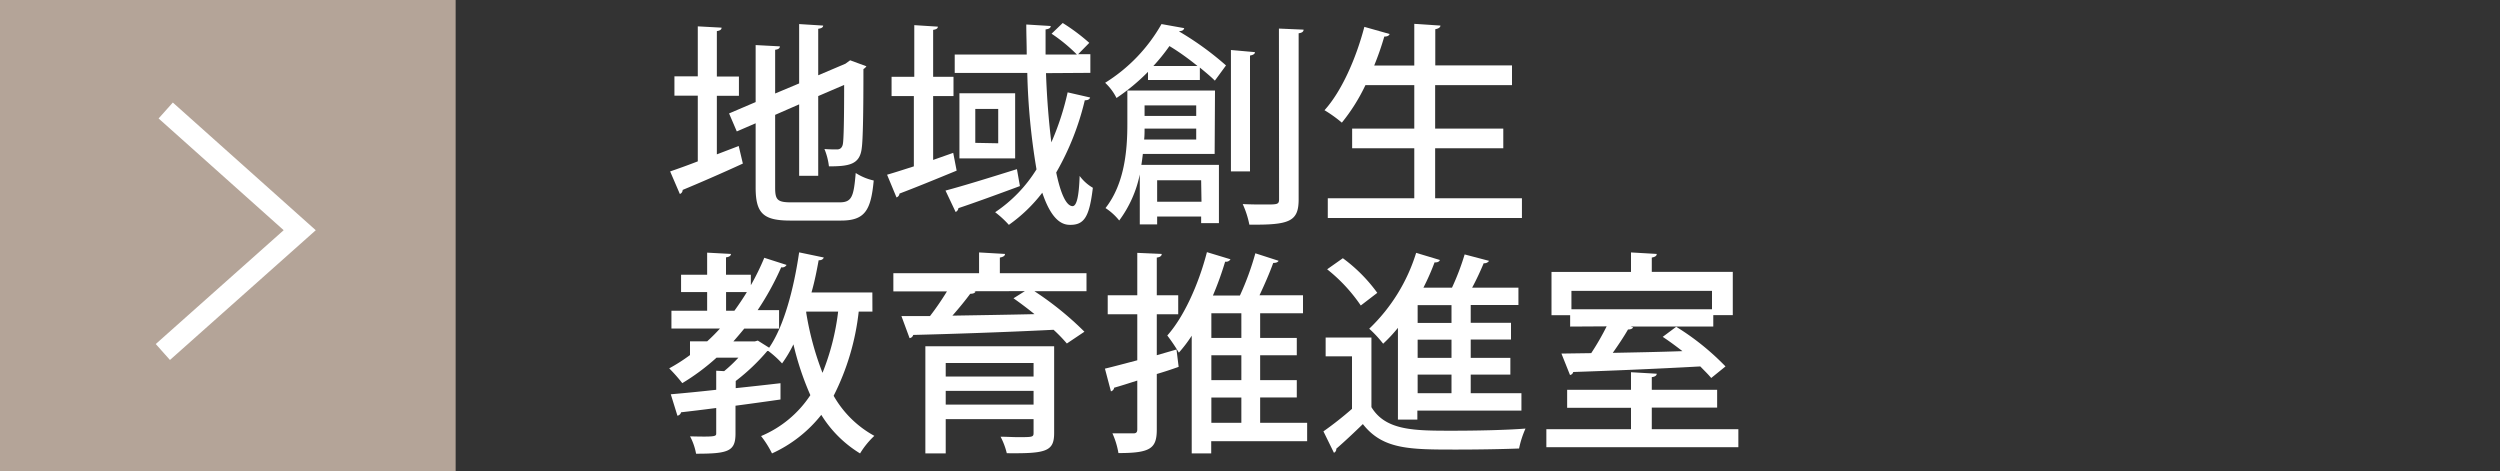
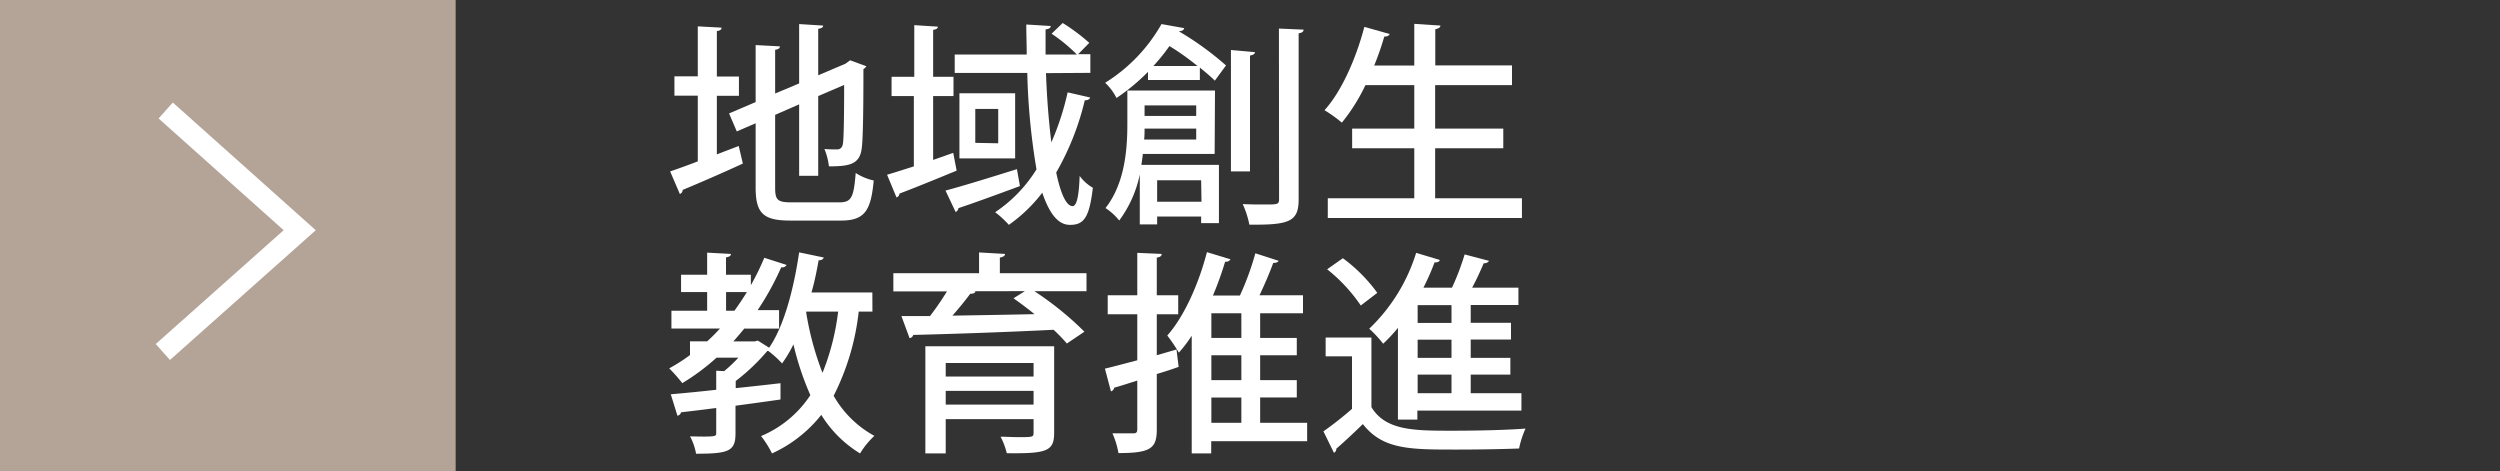
<svg xmlns="http://www.w3.org/2000/svg" width="350" height="66" viewBox="0 0 350 66">
  <rect x="0" y="0" width="350" height="66" fill="#333333" stroke="none" />
  <defs>
    <style>.cls-1,.cls-3{fill:none;}.cls-2{fill:#b4a498;}.cls-3{stroke:#fff;stroke-miterlimit:10;stroke-width:2.99px;}.cls-4{fill:#fff;}</style>
  </defs>
  <g id="レイヤー_2" data-name="レイヤー 2">
    <g id="レイヤー_1-2" data-name="レイヤー 1">
      <rect class="cls-1" width="350" height="66" />
    </g>
    <g id="レイヤー_2-2" data-name="レイヤー 2">
      <rect class="cls-2" width="63.79" height="66" />
      <polyline class="cls-3" points="23.2 15.47 41.96 32.23 22.8 49.28" />
      <path class="cls-4" d="M100.36,21.61l3.06-1.17L104,22.9c-3.06,1.41-6.33,2.82-8.43,3.69a.6.6,0,0,1-.39.57L93.82,24c1.05-.36,2.4-.84,3.87-1.41V13.39H94.42v-2.7h3.27v-7l3.33.18c0,.27-.21.42-.66.48v6.36h3.09v2.7h-3.09Zm8.16,4.65c0,1.74.33,2.07,2.28,2.07h6.72c1.74,0,2-.78,2.28-4.11a7.75,7.75,0,0,0,2.52,1.05c-.39,4.23-1.26,5.61-4.59,5.61h-7.08c-3.78,0-4.86-1-4.86-4.62v-9l-2.64,1.14-1.08-2.52,3.72-1.59V6.31l3.39.18c0,.27-.21.42-.66.48v6.12l3.36-1.41V3.37l3.36.21c0,.24-.21.39-.69.45v6.51l3.81-1.62.66-.48,2.28.84a1.34,1.34,0,0,1-.42.39c0,5.73-.06,9.9-.24,11.1-.27,2.25-1.74,2.52-4.59,2.52a9,9,0,0,0-.63-2.43c.63.06,1.47.06,1.77.06s.69-.12.81-.75.18-3.51.18-8.28l-3.63,1.56V24.61h-2.67v-10l-3.36,1.47Z" />
      <path class="cls-4" d="M133.45,21.4l.48,2.49c-2.91,1.2-6,2.46-8,3.21a.62.62,0,0,1-.42.54l-1.32-3.18c1.05-.3,2.34-.72,3.75-1.17V13.45h-3.12v-2.7H128V3.52l3.3.21c0,.24-.21.39-.66.45v6.57h2.85v2.7h-2.85v8.94Zm-1.08,5.28c2.49-.66,6.36-1.86,10-3l.42,2.37c-3.15,1.17-6.45,2.37-8.61,3.09a.69.69,0,0,1-.39.54Zm14.07-16.44c.12,3.45.39,6.81.75,9.69a37.74,37.74,0,0,0,2.28-7l3.15.72c-.09.27-.33.39-.75.39a37.63,37.63,0,0,1-4,10.11c.6,2.88,1.38,4.68,2.28,4.71.57,0,.9-1.29,1-4.23A6.08,6.08,0,0,0,153,26.29c-.48,4-1.17,5.19-3.15,5.19-.84,0-2.49-.21-3.93-4.5a21.45,21.45,0,0,1-4.68,4.5,13.71,13.71,0,0,0-1.92-1.77,19.68,19.68,0,0,0,5.79-6,93,93,0,0,1-1.29-13.5H133.66V7.63h10.08c0-1.41-.06-2.79-.06-4.2l3.42.21c0,.27-.24.42-.72.48V7.63h4.38a22.65,22.65,0,0,0-3.54-2.91l1.56-1.5A27.24,27.24,0,0,1,152.5,6l-1.56,1.59h1.71v2.61Zm-12.12,2.82h7.8v9.12h-7.8Zm5.43,7V15.25h-3.21V20Z" />
      <path class="cls-4" d="M165.79,3.94c-.06.27-.3.42-.69.42l0,.06a42.1,42.1,0,0,1,6.54,4.74l-1.56,2.13c-.54-.54-1.29-1.17-2.1-1.83V11.2h-7.26V10.06a28.58,28.58,0,0,1-4.41,3.66,7.47,7.47,0,0,0-1.59-2.13,23,23,0,0,0,7.89-8.22Zm4.26,17.61H160c-.06.51-.12,1-.21,1.53h10.86v8.16h-2.49v-.93H162v1.11h-2.43v-7a16.3,16.3,0,0,1-2.88,6.45,8.15,8.15,0,0,0-1.92-1.74c2.73-3.48,3.06-8.28,3.06-11.76V12.67h12.27ZM160.24,18c0,.48,0,1-.06,1.53h7.29V18Zm7.23-3.24h-7.23v1.47h7.23Zm.18-5.52c-1.23-1-2.61-2-3.93-2.79a26.21,26.21,0,0,1-2.25,2.79Zm.51,16H162v3h6.21Zm7.53-17.94c0,.24-.21.39-.69.48V24h-2.67V7ZM179.05,4l3.45.15c0,.27-.21.45-.69.51V27.91c0,3.12-1.29,3.6-6.9,3.54a12.83,12.83,0,0,0-.93-2.88c1.17.06,2.28.06,3.09.06,1.77,0,2,0,2-.75Z" />
      <path class="cls-4" d="M200.92,27.76h12.15v2.76H185.89V27.76H198v-7h-8.7V18H198V11.92h-6.84a25.82,25.82,0,0,1-3.3,5.25,18.58,18.58,0,0,0-2.43-1.74c2.37-2.61,4.41-7.2,5.58-11.67l3.54,1c-.09.24-.33.36-.75.36a40.48,40.48,0,0,1-1.41,4.05H198V3.34l3.66.24c0,.24-.24.42-.72.51V9.16h10.74v2.76H200.92V18h9.54v2.76h-9.54Z" />
      <path class="cls-4" d="M122.14,43.62h-1.92a34.34,34.34,0,0,1-3.51,11.79,14.62,14.62,0,0,0,5.7,5.61,11.44,11.44,0,0,0-2,2.46,16.39,16.39,0,0,1-5.43-5.4,18.62,18.62,0,0,1-6.9,5.4,13.76,13.76,0,0,0-1.53-2.43,15.34,15.34,0,0,0,6.9-5.73,40.31,40.31,0,0,1-2.37-7.11,17.44,17.44,0,0,1-1.59,2.67,13.72,13.72,0,0,0-1.92-1.74,1.3,1.3,0,0,1-.15,0A28.37,28.37,0,0,1,103,53.34v1c2-.21,4.2-.45,6.27-.69l0,2.28c-2.1.3-4.26.6-6.3.87v3.9c0,2.49-1,2.82-5.52,2.82a8.36,8.36,0,0,0-.84-2.43c3.66.09,3.66,0,3.66-.45V57.12c-1.86.24-3.57.45-4.92.6a.64.64,0,0,1-.51.48l-.93-3c1.71-.15,3.93-.36,6.36-.63V51.9l1.11.06a20,20,0,0,0,2-1.89h-3.06a30.65,30.65,0,0,1-4.8,3.57,22.65,22.65,0,0,0-1.83-2.07,25.08,25.08,0,0,0,2.91-1.86V47.79H99q.94-.85,1.8-1.8H94V43.5h5V40.89H95.35V38.46H99V35.37l3.33.18c0,.24-.21.42-.69.48v2.43h3.48v1.47A34.67,34.67,0,0,0,107,36.09l3.12,1a.69.69,0,0,1-.75.33,39,39,0,0,1-3.3,6h3V46H104.2q-.77.94-1.53,1.8h3l.42-.12,1.59,1c2.07-3,3.45-8.22,4.2-13.35l3.45.72c-.09.24-.3.39-.72.39-.27,1.5-.57,3-1,4.5h8.52Zm-20.49-.12h1.17c.6-.84,1.2-1.71,1.74-2.61h-2.91Zm11.22.12,0,.15a41.24,41.24,0,0,0,2.28,8.43,33.49,33.49,0,0,0,2.19-8.58Z" />
      <path class="cls-4" d="M152.11,38.25v2.52h-7.29a44.25,44.25,0,0,1,7,5.67l-2.46,1.65a21.46,21.46,0,0,0-1.86-1.92c-7.23.36-14.79.6-19.65.72a.6.6,0,0,1-.51.45l-1.14-3.09,4,0a39,39,0,0,0,2.37-3.45h-7.5V38.25h12V35.34l3.63.21c0,.27-.24.42-.72.51v2.19Zm-4.53,10.23V60.63c0,2.58-1.14,2.88-6.63,2.82a9.84,9.84,0,0,0-.87-2.31c.81,0,1.68.06,2.4.06,2.07,0,2.22,0,2.22-.6V58.68H132.4v4.8h-2.85v-15Zm-2.88,2.34H132.4v1.89h12.3Zm-12.3,5.82h12.3V54.72H132.4Zm4-15.87.18.06c-.12.21-.36.3-.75.3-.66.9-1.56,2-2.49,3.06,3.54-.06,7.56-.12,11.49-.21-1-.81-2-1.56-2.94-2.22l1.59-1Z" />
      <path class="cls-4" d="M164.71,48.93l.3,2.43c-1,.36-2,.69-3.06,1v7.77c0,2.67-.9,3.3-5.37,3.3a11.16,11.16,0,0,0-.84-2.76c1.29,0,2.55,0,2.94,0s.54-.15.54-.57V53.28c-1.23.39-2.34.75-3.24,1a.61.61,0,0,1-.45.51l-.84-3.18c1.26-.3,2.82-.72,4.53-1.17V44h-4.14V41.34h4.14V35.4l3.42.15c0,.27-.21.45-.69.51v5.28h3V44h-3v5.73ZM183,59.19v2.58H169.57v1.71h-2.73V47a18.86,18.86,0,0,1-1.8,2.37,24.06,24.06,0,0,0-1.62-2.4c2.31-2.58,4.38-7.14,5.55-11.67l3.3,1a.71.71,0,0,1-.75.33,44.66,44.66,0,0,1-1.71,4.74h3.78a39.09,39.09,0,0,0,2.16-5.91L179,36.51c-.09.21-.36.3-.75.3-.48,1.35-1.2,3-1.92,4.53h6.09v2.52h-6v3.45h5.13v2.43h-5.13v3.48h5.13v2.43h-5.13v3.54Zm-9.21-11.88V43.86h-4.2v3.45Zm0,5.91V49.74h-4.2v3.48Zm-4.2,2.43v3.54h4.2V55.65Z" />
      <path class="cls-4" d="M192,47.25V57c2,3.3,6,3.3,11.34,3.3,3.45,0,7.59-.09,10.23-.3a13.21,13.21,0,0,0-.9,2.79c-2.25.09-5.67.15-8.76.15-6.54,0-10.32,0-13.11-3.57-1.29,1.26-2.61,2.49-3.72,3.45a.56.56,0,0,1-.33.57l-1.47-3a47.9,47.9,0,0,0,4-3.15V49.89h-3.69V47.25Zm-4-11.1A22,22,0,0,1,192.82,41l-2.31,1.77a22.78,22.78,0,0,0-4.71-5.07Zm7.71,22.59V45.9a21,21,0,0,1-2.07,2.22,16,16,0,0,0-1.95-2.1,24.78,24.78,0,0,0,6.57-10.62l3.33,1c-.12.27-.39.36-.75.33a33.42,33.42,0,0,1-1.56,3.54h4a34.72,34.72,0,0,0,1.77-4.65l3.42.9a.79.79,0,0,1-.75.33c-.42,1-1,2.28-1.62,3.42h6.48v2.43H205.9v2.49h5.64v2.34H205.9V50.1h5.55v2.34H205.9v2.61H213v2.43H198.43v1.26Zm7.5-13.53V42.72h-4.74v2.49Zm0,4.89V47.55h-4.74V50.1Zm0,4.95V52.44h-4.74v2.61Z" />
-       <path class="cls-4" d="M231.25,60.09h12.12v2.52H216.49V60.09h11.85v-3H219.4V54.57h8.94V52.11l3.6.21c0,.24-.21.42-.69.48v1.77h9.15v2.49h-9.15ZM219.82,45.72V44.13h-2.61V38.07h11.13V35.34l3.6.21c0,.27-.21.42-.69.51v2h11.34v6.06h-2.73v1.59H228.28l.36.12c-.09.18-.33.3-.72.3-.57,1-1.35,2.16-2.13,3.27,3-.06,6.42-.12,9.75-.24-.93-.72-1.86-1.41-2.76-2l1.89-1.41a35.47,35.47,0,0,1,6.9,5.55l-2,1.62c-.39-.48-.93-1-1.53-1.62-6.51.36-13.29.63-17.79.78a.54.54,0,0,1-.45.42l-1.2-3,4.17-.06a35.73,35.73,0,0,0,2.16-3.75Zm19.86-5H220v2.58h19.68Z" />
    </g>
  </g>
</svg>